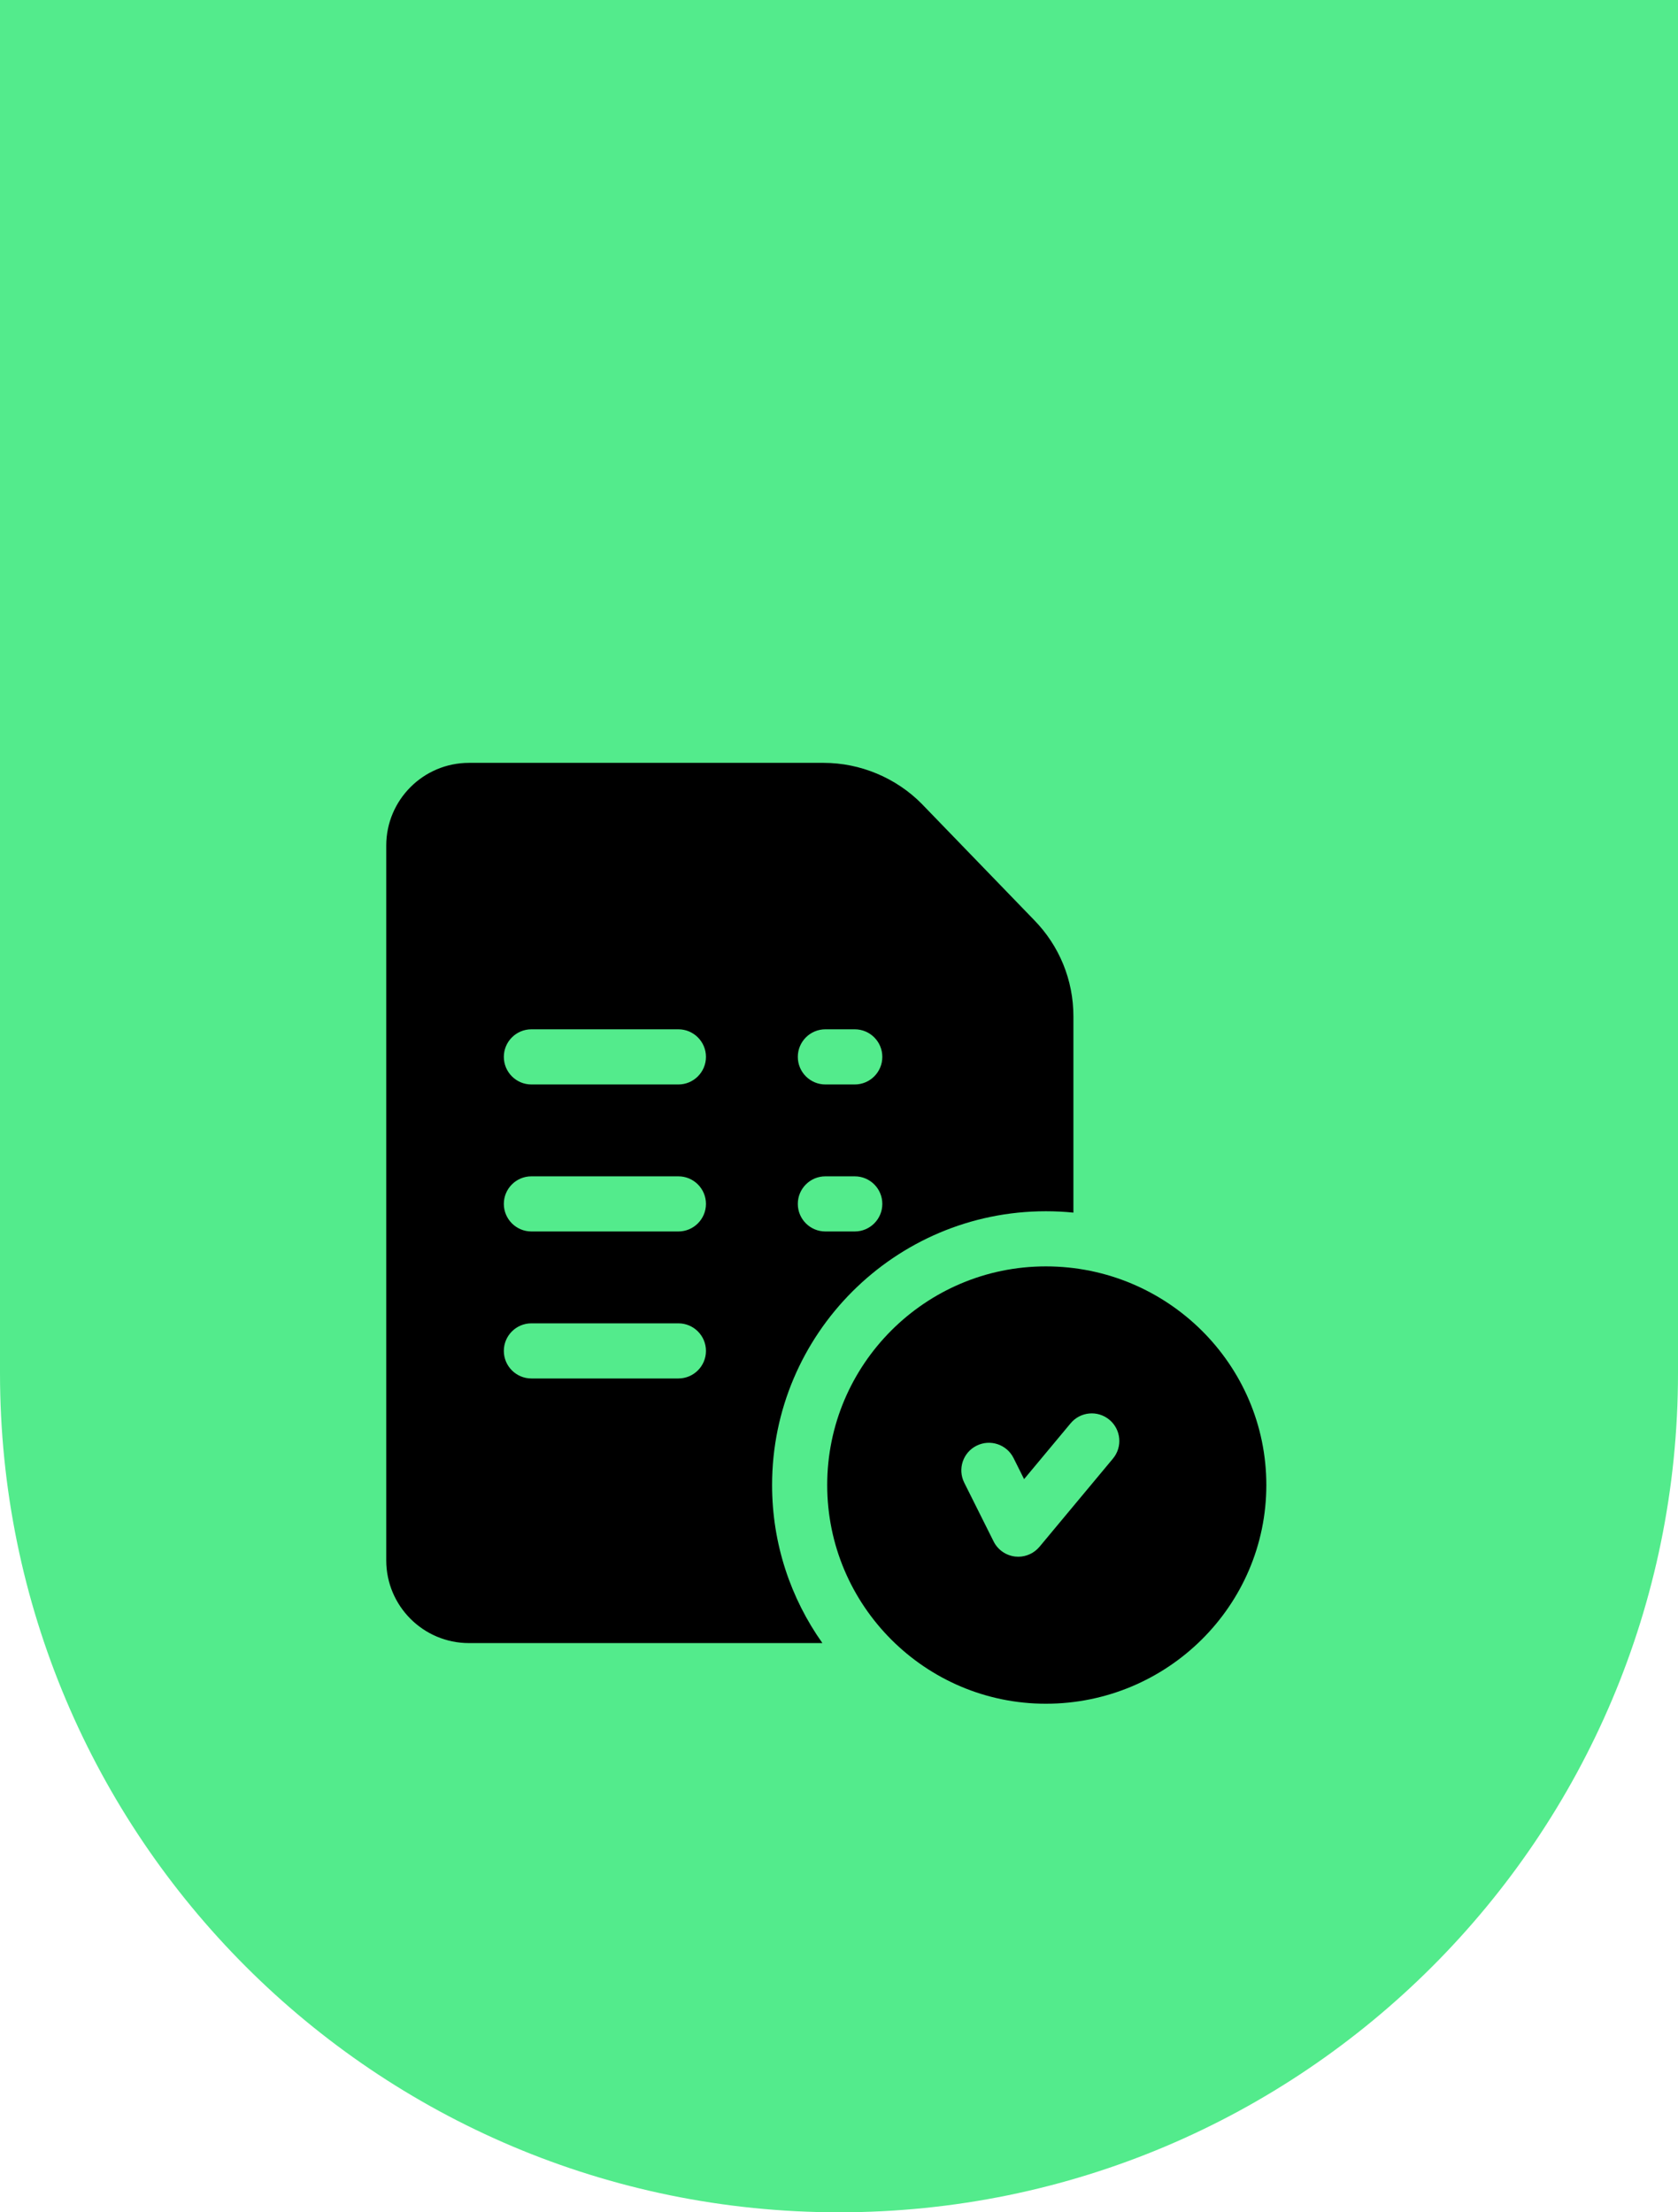
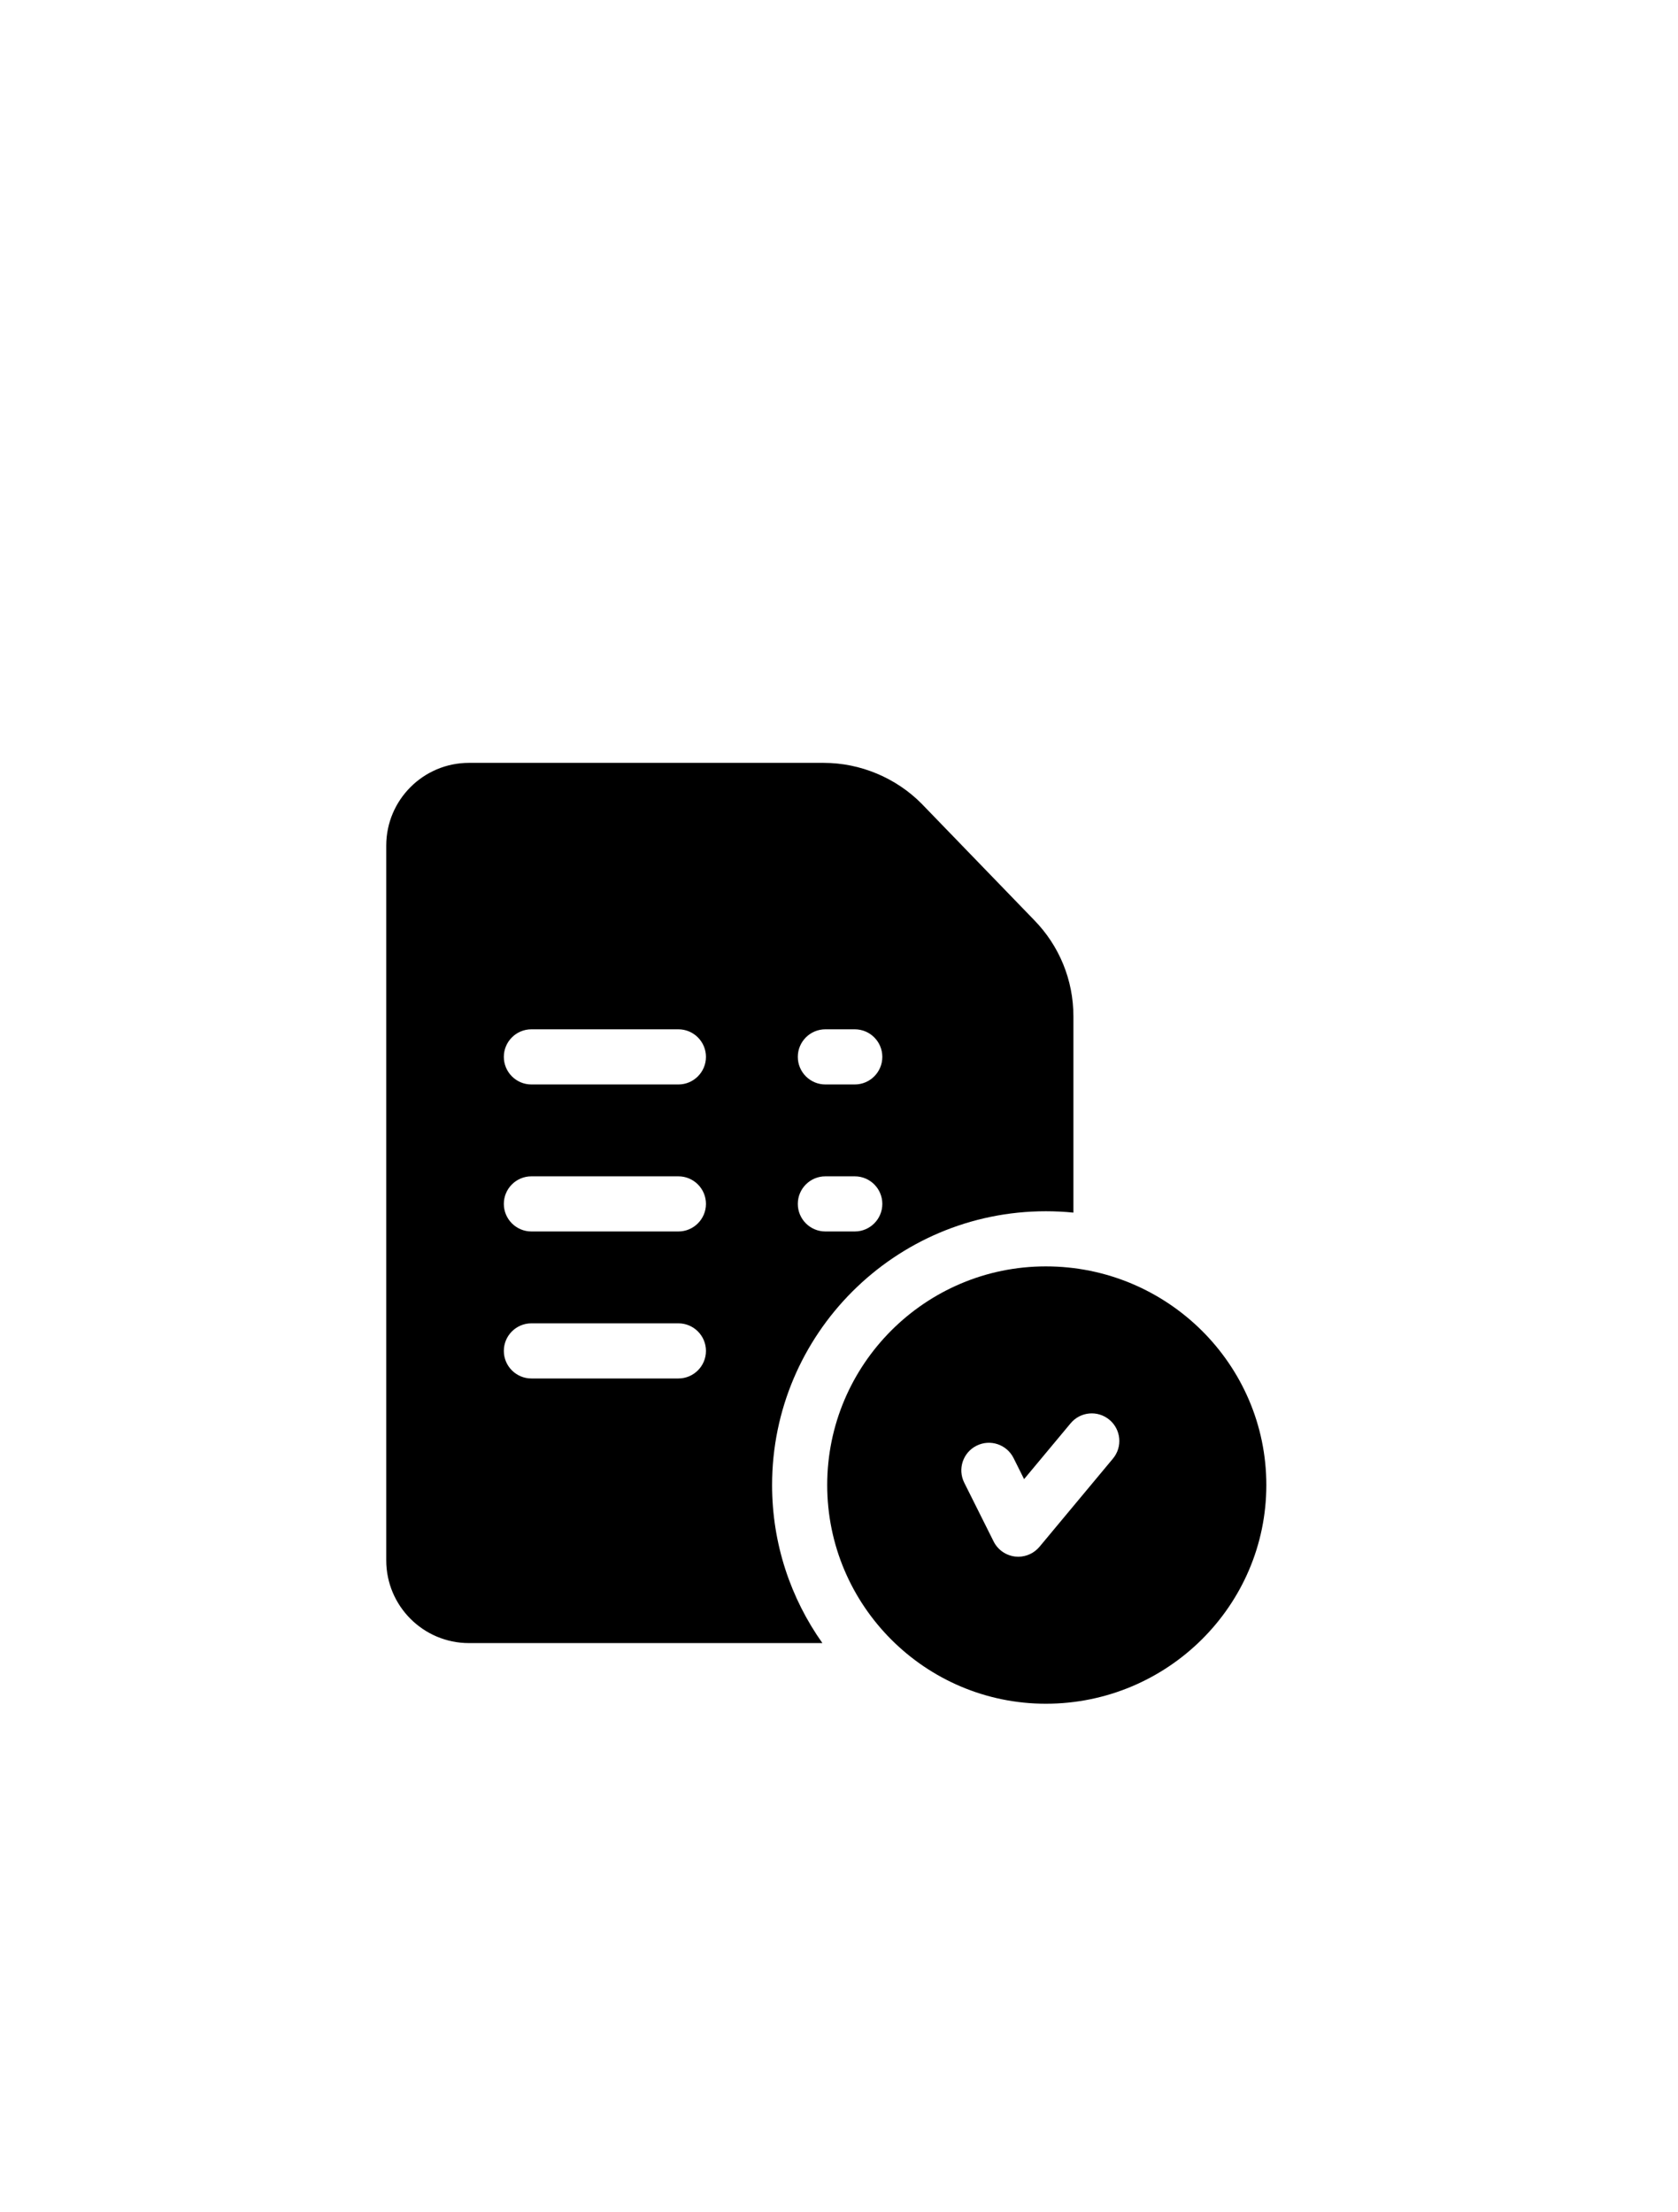
<svg xmlns="http://www.w3.org/2000/svg" width="66" height="87" viewBox="0 0 66 87" fill="none">
-   <path d="M0 0H66V54C66 72.225 51.225 87 33 87C14.775 87 0 72.225 0 54V0Z" fill="#53EB8C" />
  <path d="M41.136 49.801C36.394 49.801 32.536 53.658 32.536 58.4C32.536 63.142 36.394 67 41.136 67C45.917 67 49.808 63.142 49.808 58.4C49.808 53.658 45.917 49.801 41.136 49.801ZM43.775 57.36L40.885 60.829C40.677 61.077 40.371 61.219 40.052 61.219C40.01 61.219 39.969 61.216 39.927 61.212C39.563 61.169 39.246 60.947 39.082 60.62L37.926 58.307C37.658 57.772 37.875 57.12 38.411 56.853C38.946 56.585 39.597 56.802 39.865 57.337L40.28 58.168L42.11 55.972C42.493 55.512 43.176 55.45 43.636 55.833C44.096 56.217 44.158 56.9 43.775 57.36Z" fill="black" />
  <path d="M40.669 36.175L36.27 31.627C36.268 31.625 36.266 31.623 36.264 31.62C35.251 30.591 33.842 30 32.398 30H18.444C16.651 30 15.192 31.459 15.192 33.252V61.363C15.192 63.156 16.651 64.615 18.444 64.615H32.347C31.101 62.858 30.368 60.714 30.368 58.4C30.368 52.463 35.199 47.633 41.136 47.633C41.502 47.633 41.863 47.651 42.22 47.687V39.971C42.22 38.543 41.669 37.195 40.669 36.175ZM26.683 54.209H20.901C20.303 54.209 19.817 53.724 19.817 53.125C19.817 52.526 20.303 52.041 20.901 52.041H26.683C27.281 52.041 27.767 52.526 27.767 53.125C27.767 53.724 27.281 54.209 26.683 54.209ZM26.683 48.428H20.901C20.303 48.428 19.817 47.942 19.817 47.344C19.817 46.745 20.303 46.26 20.901 46.26H26.683C27.281 46.26 27.767 46.745 27.767 47.344C27.767 47.942 27.281 48.428 26.683 48.428ZM26.683 42.647H20.901C20.303 42.647 19.817 42.161 19.817 41.562C19.817 40.964 20.303 40.478 20.901 40.478H26.683C27.281 40.478 27.767 40.964 27.767 41.562C27.767 42.161 27.281 42.647 26.683 42.647ZM33.62 48.428H32.464C31.865 48.428 31.38 47.942 31.38 47.344C31.38 46.745 31.865 46.26 32.464 46.26H33.62C34.219 46.26 34.704 46.745 34.704 47.344C34.704 47.942 34.219 48.428 33.62 48.428ZM33.62 42.647H32.464C31.865 42.647 31.38 42.161 31.38 41.562C31.38 40.964 31.865 40.478 32.464 40.478H33.62C34.219 40.478 34.704 40.964 34.704 41.562C34.704 42.161 34.219 42.647 33.62 42.647Z" fill="black" />
</svg>